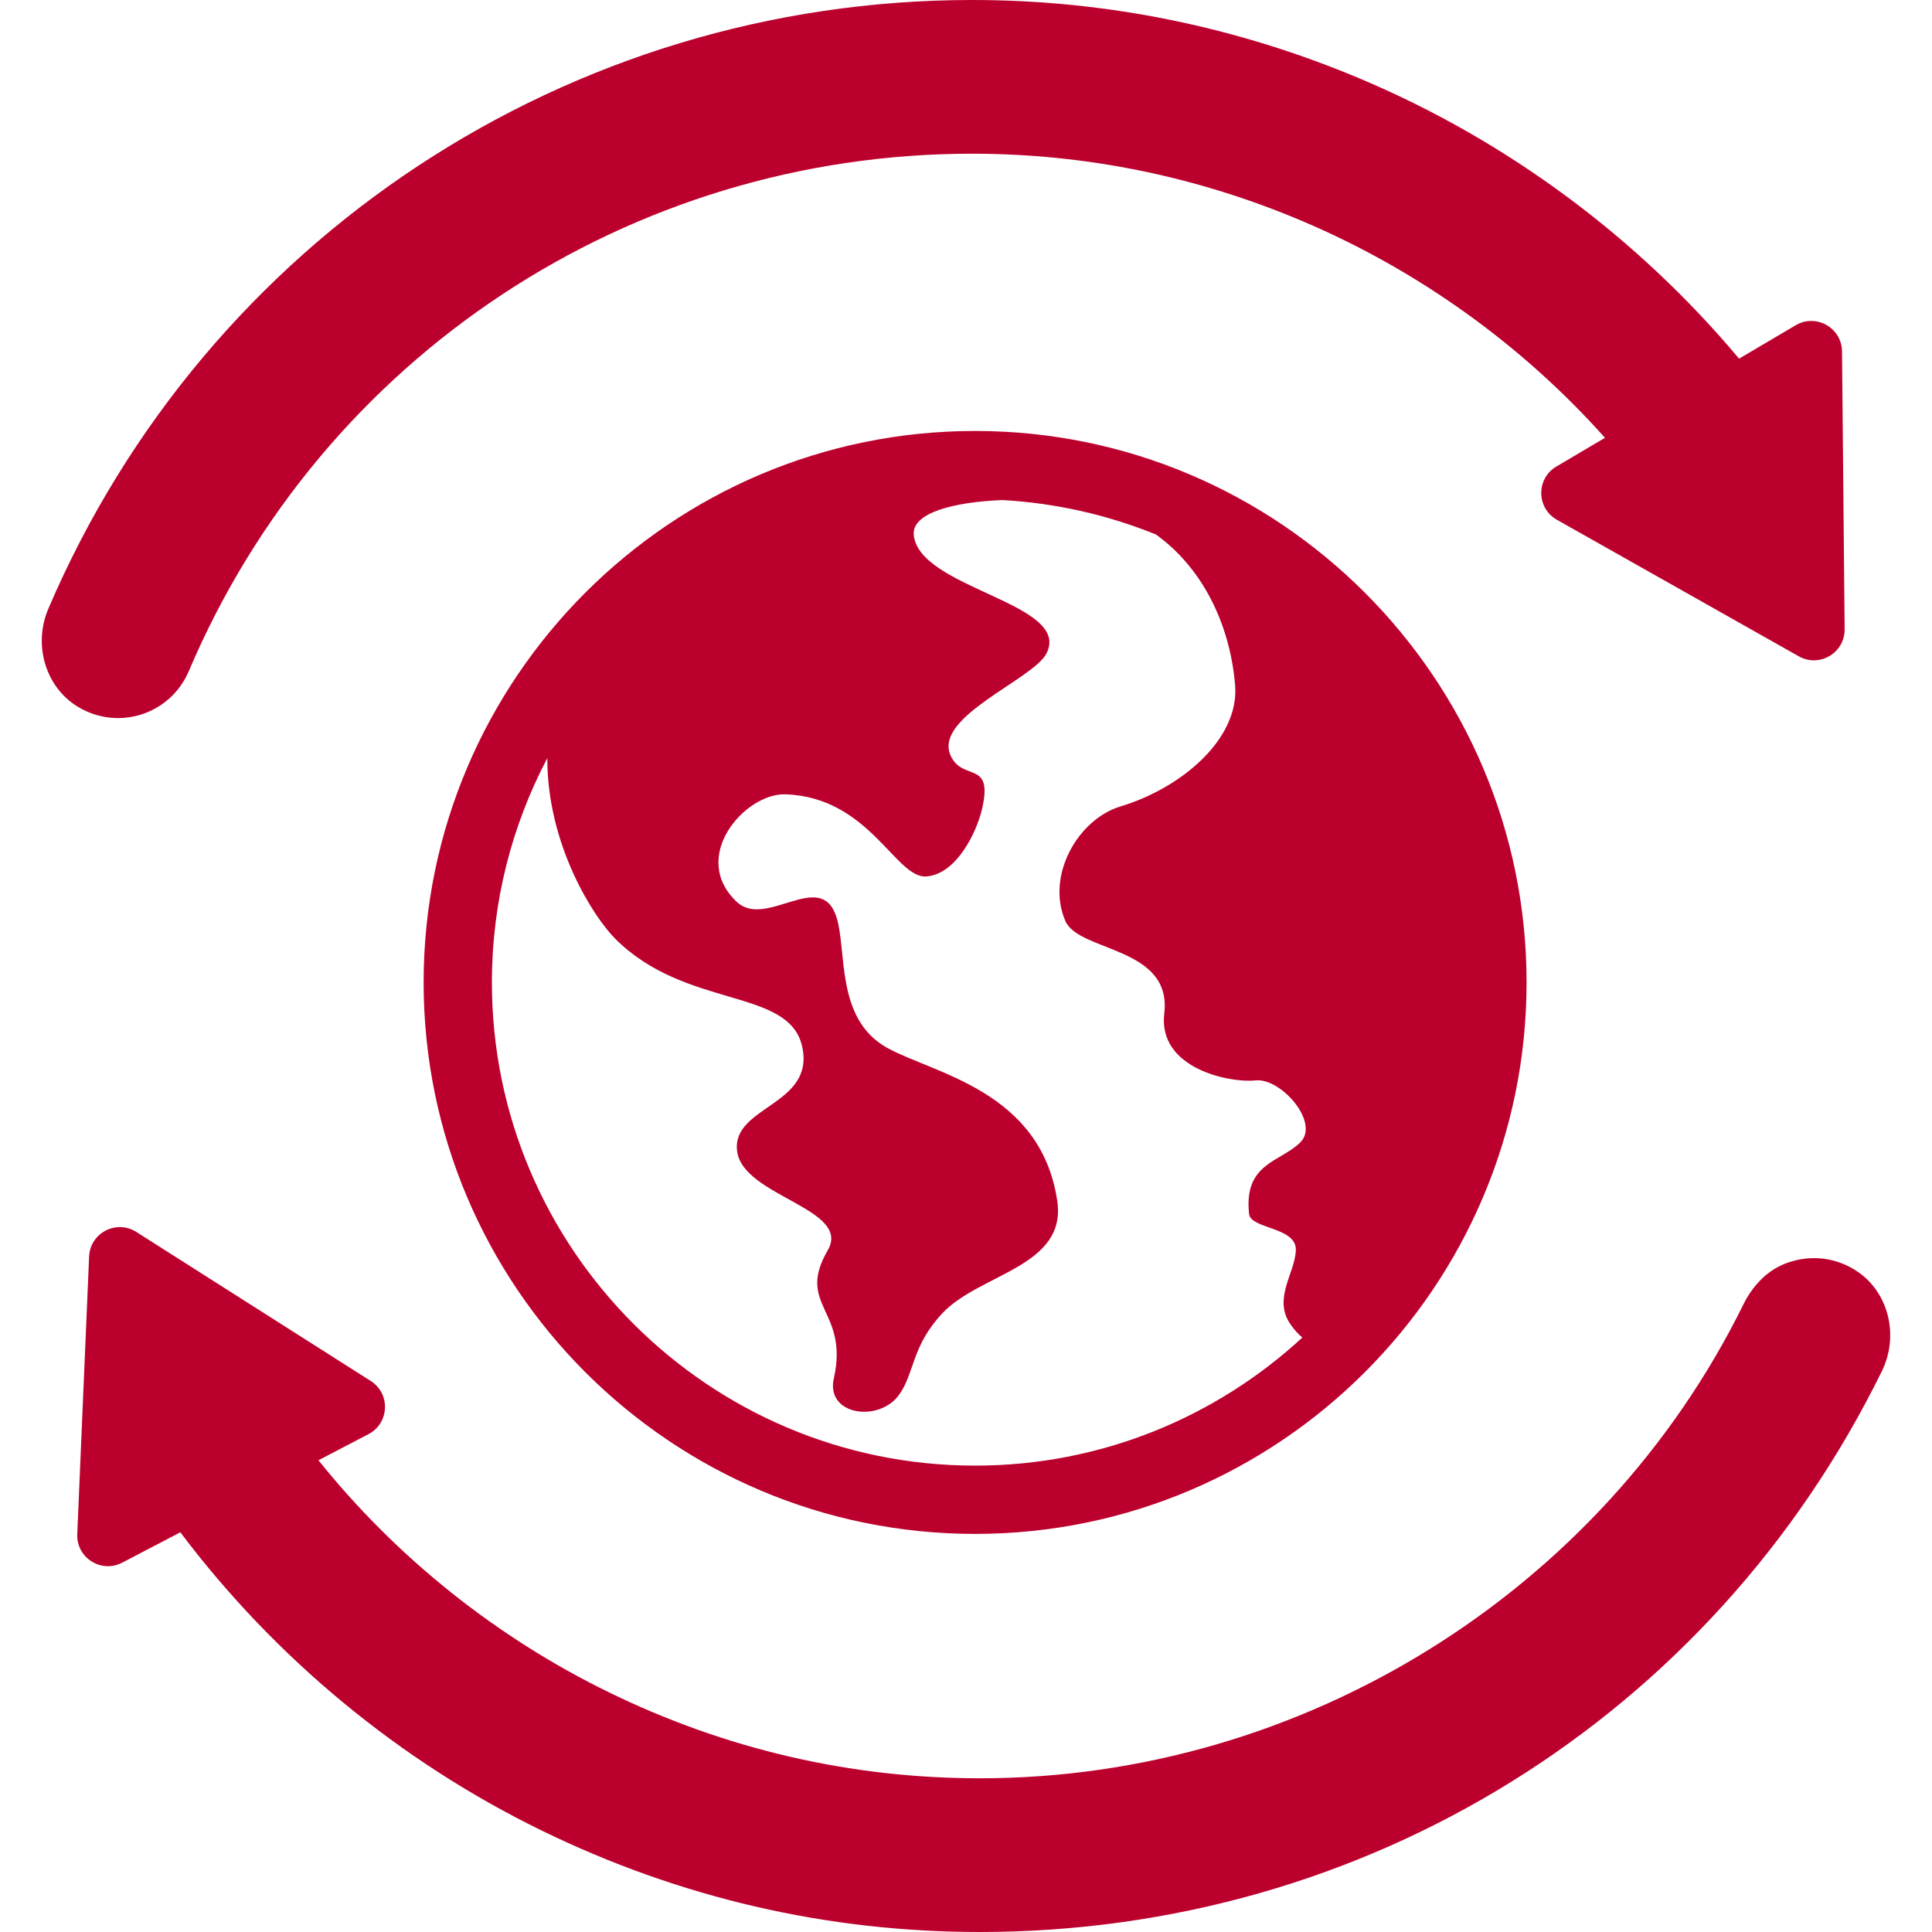
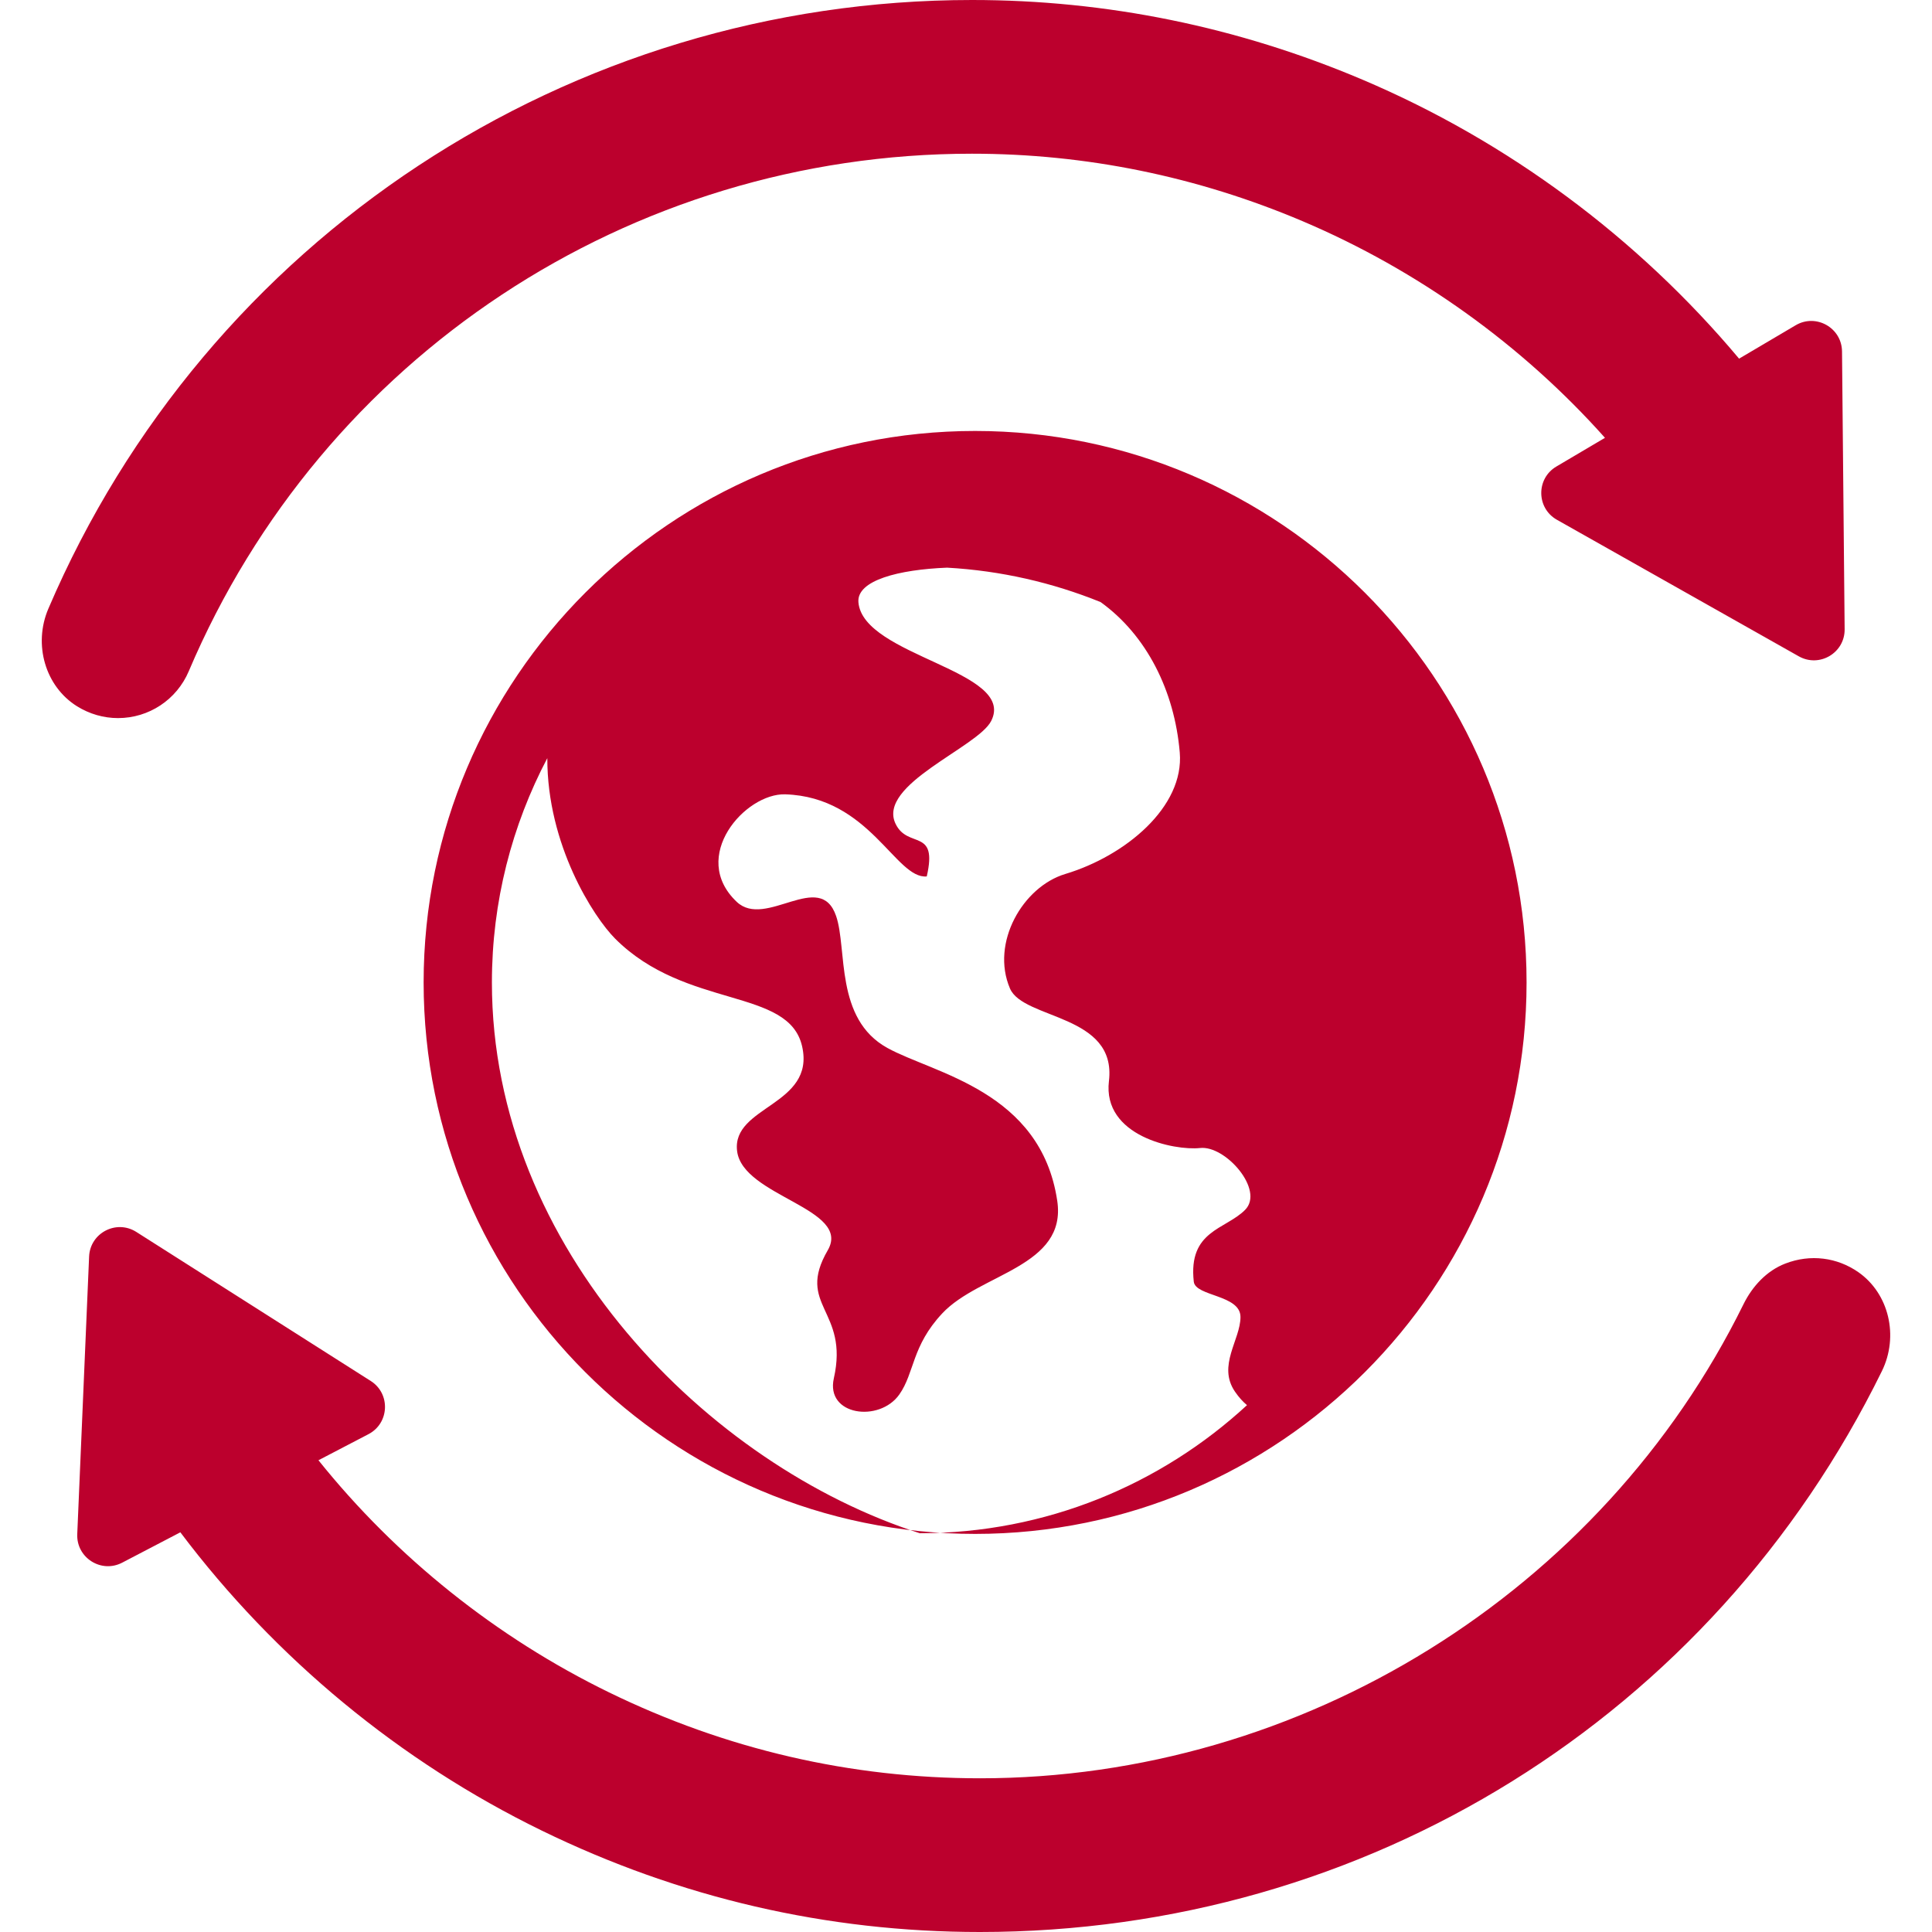
<svg xmlns="http://www.w3.org/2000/svg" fill="#bc002d" version="1.1" id="Capa_1" width="800px" height="800px" viewBox="0 0 612 612" xml:space="preserve">
  <g id="SVGRepo_bgCarrier" stroke-width="0" />
  <g id="SVGRepo_tracerCarrier" stroke-linecap="round" stroke-linejoin="round" />
  <g id="SVGRepo_iconCarrier">
    <g>
-       <path d="M308.882,136.516c-96.324,0-174.691,78.37-174.691,174.693c0,96.323,78.367,174.688,174.691,174.688 c96.323,0,174.69-78.364,174.69-174.688C483.573,214.885,405.206,136.516,308.882,136.516z M155.82,311.209 c0-25.638,6.367-49.803,17.554-71.053c-0.06,27.464,14.626,50.323,21.511,57.208c22.443,22.444,54.998,15.372,59.21,34.121 c4.213,18.749-22.386,18.817-20.602,33.147c1.785,14.384,36.404,18.171,28.712,31.417c-10.22,17.602,6.84,18.848,1.932,40.559 c-2.669,11.81,14.423,14.092,20.739,5.127c4.868-6.907,3.893-15.336,13.616-25.707c11.877-12.669,39.541-14.719,36.409-35.666 c-5.208-34.828-39.053-40.265-53.815-48.409c-16.711-9.22-12.649-31.278-16.229-41.779c-5.082-14.9-22.297,4.175-31.471-4.488 c-15.15-14.307,2.692-34.471,15.357-34.066c26.79,0.855,34.986,26.929,44.827,26.009c9.625-0.865,15.883-14.275,17.526-21.414 c3.569-15.513-5.992-8.586-9.878-16.668c-5.974-12.424,26.013-24.208,30.276-32.557c8.176-16.015-40.542-20.465-42.043-37.597 c-0.613-6.99,12.812-10.384,28.082-10.988c17.109,0.958,33.463,4.757,48.629,10.903c14.573,10.473,23.423,28.104,25.079,47.652 c1.463,17.262-17.261,32.768-36.268,38.48c-13.42,4.034-23.708,21.788-17.52,36.263c4.246,9.93,33.894,8.053,31.353,29.327 c-2.086,17.469,20.745,22.08,28.855,21.215c8.057-0.92,20.529,13.341,14.257,19.613c-6.272,6.273-18.038,6.494-16.235,22.729 c0.521,4.688,14.792,4.105,14.792,11.184c0,7.215-7.395,15.403-1.739,23.655c1.254,1.83,2.528,3.208,3.805,4.271 c-27.286,25.163-63.701,40.569-103.657,40.569C224.484,464.268,155.82,395.604,155.82,311.209z M37.379,227.47 c-4.546,0-9.044-1.293-12.981-3.747c-10.033-6.257-13.941-19.542-9.081-30.906C65.414,75.687,180.261,0,307.917,0 c42.622,0,84.255,8.501,123.749,25.267c45.931,19.495,87.069,50.001,119.222,88.344l17.919-10.577 c6.456-3.812,14.617,0.797,14.688,8.294l0.831,88.002c0.071,7.495-7.997,12.257-14.524,8.572l-76.625-43.255 c-6.527-3.685-6.619-13.053-0.165-16.865l15.397-9.093c-26.285-29.461-59.283-53.121-95.762-68.612 C379.202,55.888,343.95,48.689,307.87,48.689c-108.428,0-205.797,64.352-248.077,163.936 C55.97,221.641,47.174,227.47,37.379,227.47z M310.39,612c-48.395,0-95.097-10.812-138.812-32.143 c-44.848-21.872-84.332-54.479-114.448-94.468l-18.424,9.616c-6.646,3.468-14.554-1.559-14.234-9.049l3.753-87.914 c0.32-7.489,8.627-11.823,14.954-7.802l74.261,47.211c6.327,4.022,5.926,13.386-0.722,16.853l-15.842,8.261 c24.715,30.812,56.43,56.164,92.043,73.528c37.031,18.059,76.571,27.217,117.53,27.217c102.064,0,196.867-58.903,241.829-150.149 c2.804-5.69,7.317-10.599,13.231-12.891c7.99-3.098,16.458-1.956,23.161,2.717c9.69,6.771,12.895,20.246,7.456,31.344 C542.31,543.921,432.817,612,310.39,612z" />
+       <path d="M308.882,136.516c-96.324,0-174.691,78.37-174.691,174.693c0,96.323,78.367,174.688,174.691,174.688 c96.323,0,174.69-78.364,174.69-174.688C483.573,214.885,405.206,136.516,308.882,136.516z M155.82,311.209 c0-25.638,6.367-49.803,17.554-71.053c-0.06,27.464,14.626,50.323,21.511,57.208c22.443,22.444,54.998,15.372,59.21,34.121 c4.213,18.749-22.386,18.817-20.602,33.147c1.785,14.384,36.404,18.171,28.712,31.417c-10.22,17.602,6.84,18.848,1.932,40.559 c-2.669,11.81,14.423,14.092,20.739,5.127c4.868-6.907,3.893-15.336,13.616-25.707c11.877-12.669,39.541-14.719,36.409-35.666 c-5.208-34.828-39.053-40.265-53.815-48.409c-16.711-9.22-12.649-31.278-16.229-41.779c-5.082-14.9-22.297,4.175-31.471-4.488 c-15.15-14.307,2.692-34.471,15.357-34.066c26.79,0.855,34.986,26.929,44.827,26.009c3.569-15.513-5.992-8.586-9.878-16.668c-5.974-12.424,26.013-24.208,30.276-32.557c8.176-16.015-40.542-20.465-42.043-37.597 c-0.613-6.99,12.812-10.384,28.082-10.988c17.109,0.958,33.463,4.757,48.629,10.903c14.573,10.473,23.423,28.104,25.079,47.652 c1.463,17.262-17.261,32.768-36.268,38.48c-13.42,4.034-23.708,21.788-17.52,36.263c4.246,9.93,33.894,8.053,31.353,29.327 c-2.086,17.469,20.745,22.08,28.855,21.215c8.057-0.92,20.529,13.341,14.257,19.613c-6.272,6.273-18.038,6.494-16.235,22.729 c0.521,4.688,14.792,4.105,14.792,11.184c0,7.215-7.395,15.403-1.739,23.655c1.254,1.83,2.528,3.208,3.805,4.271 c-27.286,25.163-63.701,40.569-103.657,40.569C224.484,464.268,155.82,395.604,155.82,311.209z M37.379,227.47 c-4.546,0-9.044-1.293-12.981-3.747c-10.033-6.257-13.941-19.542-9.081-30.906C65.414,75.687,180.261,0,307.917,0 c42.622,0,84.255,8.501,123.749,25.267c45.931,19.495,87.069,50.001,119.222,88.344l17.919-10.577 c6.456-3.812,14.617,0.797,14.688,8.294l0.831,88.002c0.071,7.495-7.997,12.257-14.524,8.572l-76.625-43.255 c-6.527-3.685-6.619-13.053-0.165-16.865l15.397-9.093c-26.285-29.461-59.283-53.121-95.762-68.612 C379.202,55.888,343.95,48.689,307.87,48.689c-108.428,0-205.797,64.352-248.077,163.936 C55.97,221.641,47.174,227.47,37.379,227.47z M310.39,612c-48.395,0-95.097-10.812-138.812-32.143 c-44.848-21.872-84.332-54.479-114.448-94.468l-18.424,9.616c-6.646,3.468-14.554-1.559-14.234-9.049l3.753-87.914 c0.32-7.489,8.627-11.823,14.954-7.802l74.261,47.211c6.327,4.022,5.926,13.386-0.722,16.853l-15.842,8.261 c24.715,30.812,56.43,56.164,92.043,73.528c37.031,18.059,76.571,27.217,117.53,27.217c102.064,0,196.867-58.903,241.829-150.149 c2.804-5.69,7.317-10.599,13.231-12.891c7.99-3.098,16.458-1.956,23.161,2.717c9.69,6.771,12.895,20.246,7.456,31.344 C542.31,543.921,432.817,612,310.39,612z" />
    </g>
  </g>
</svg>